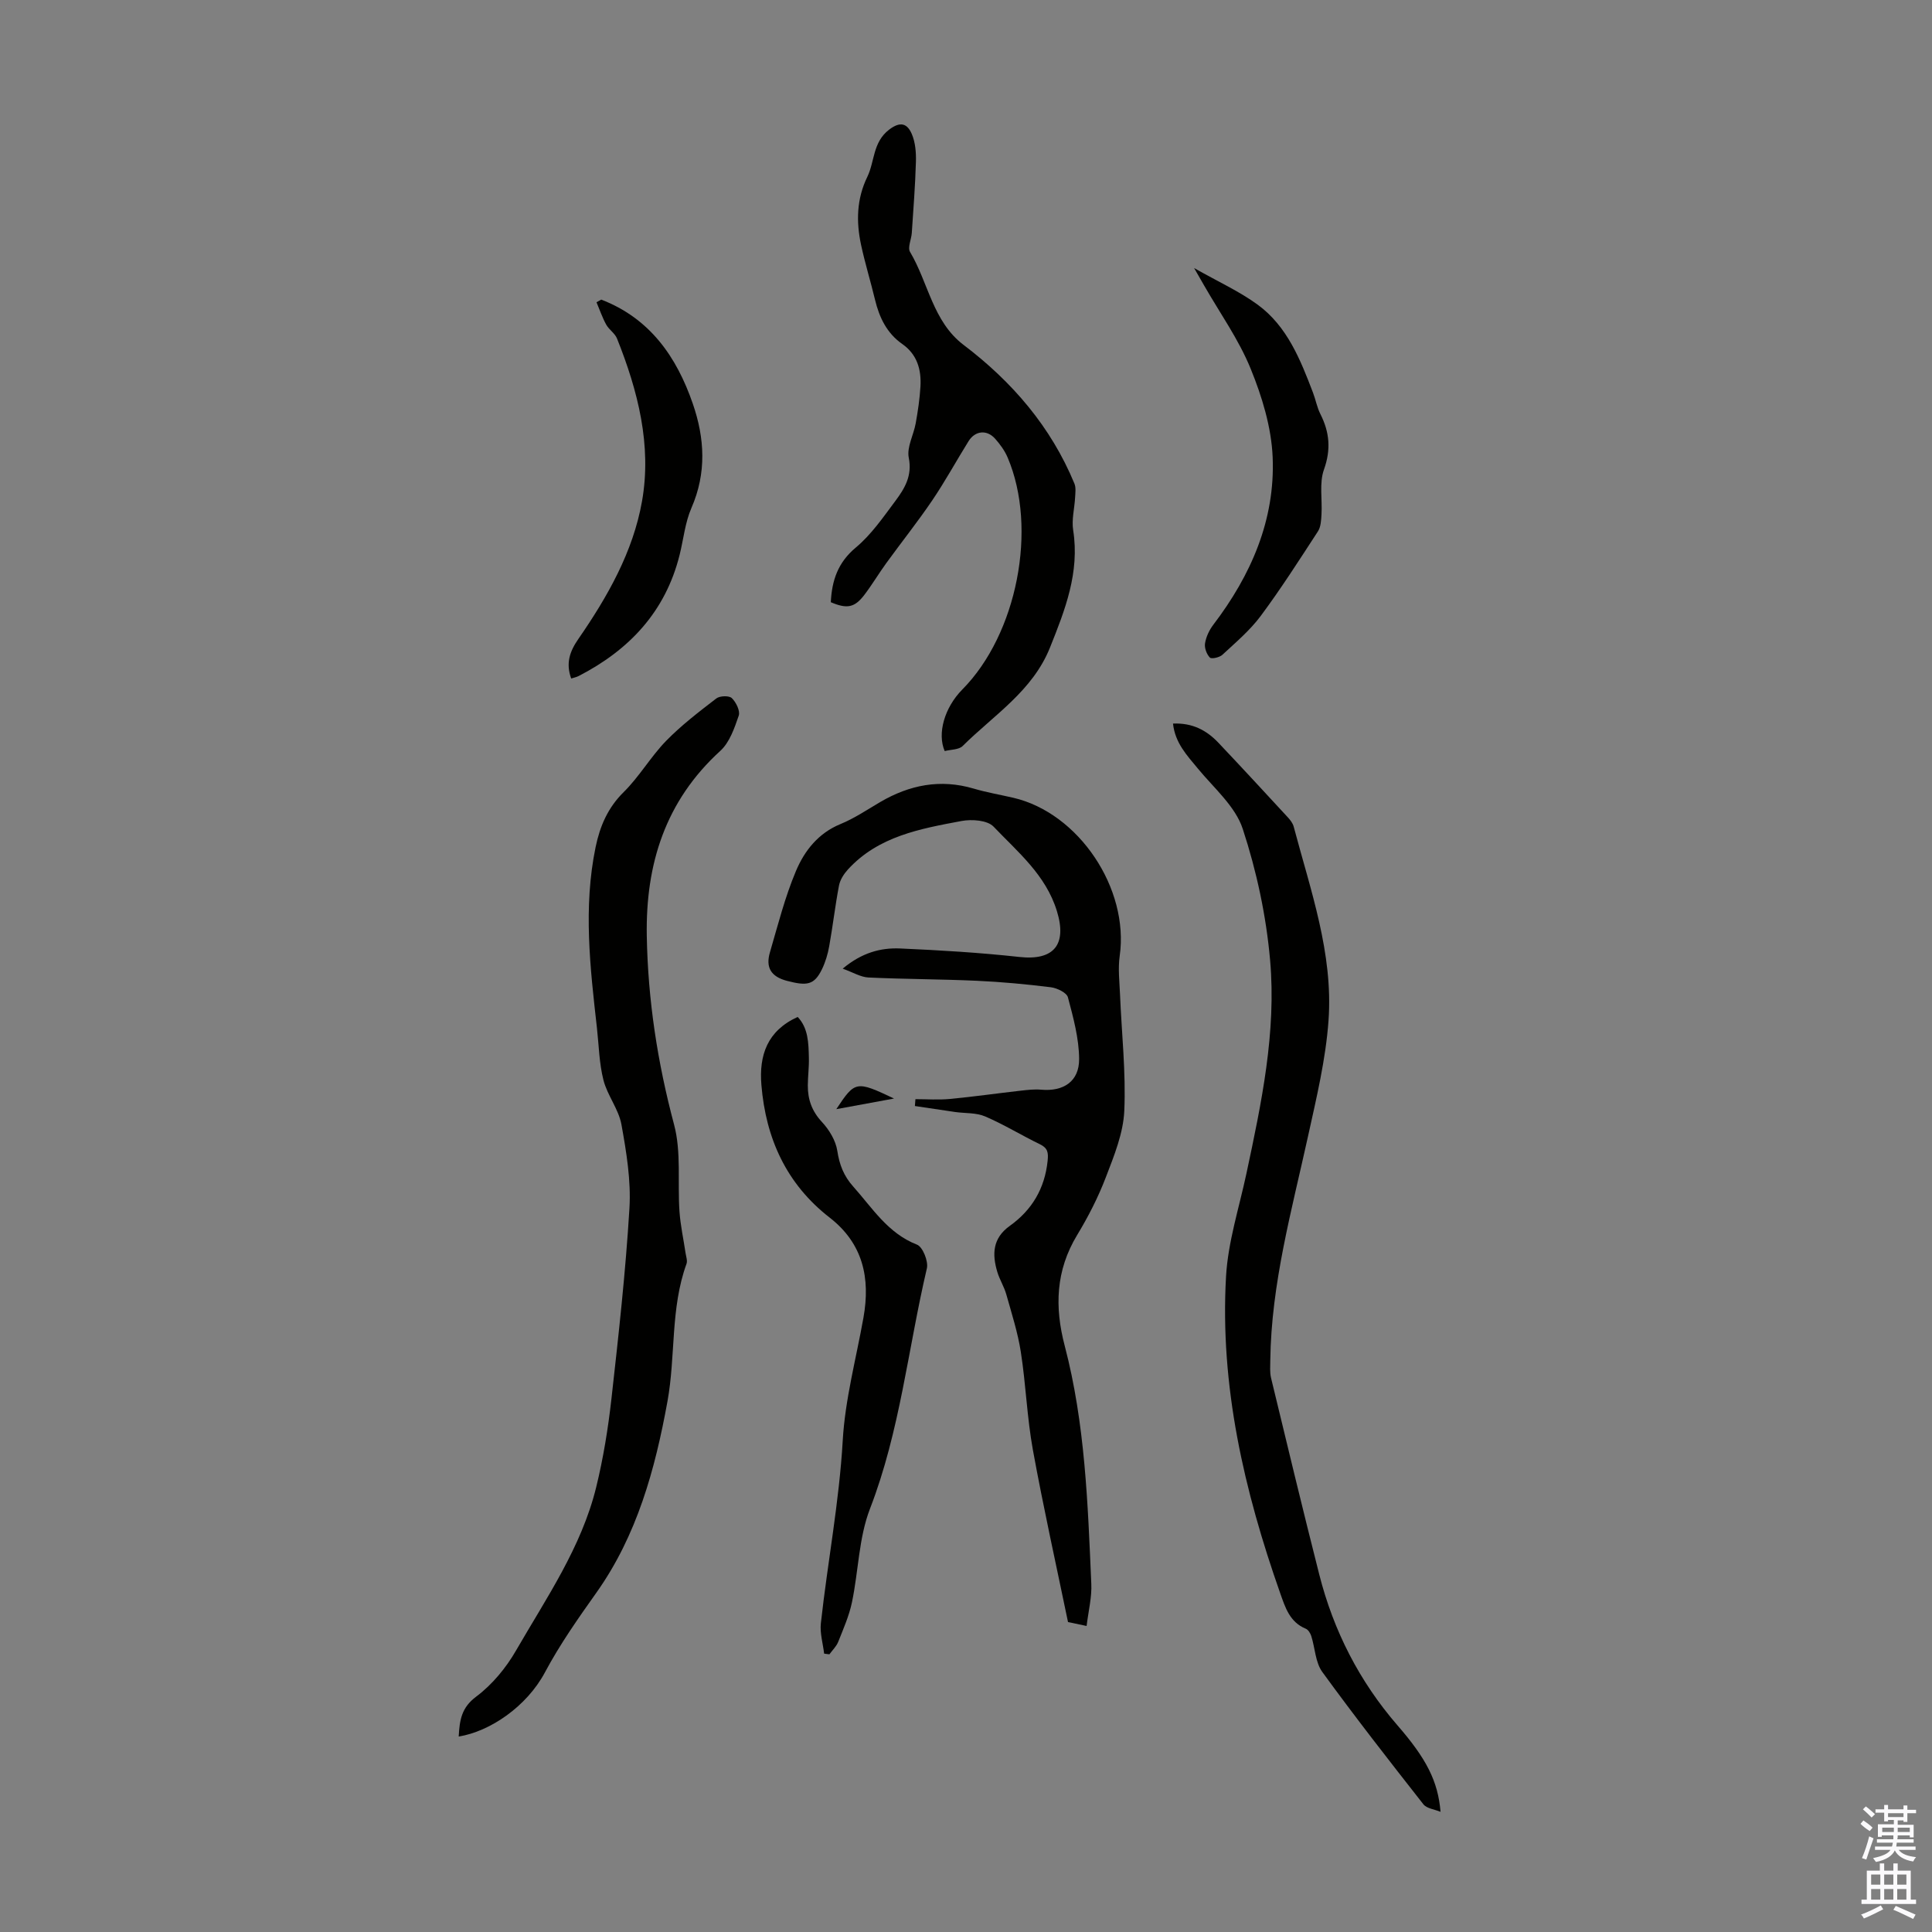
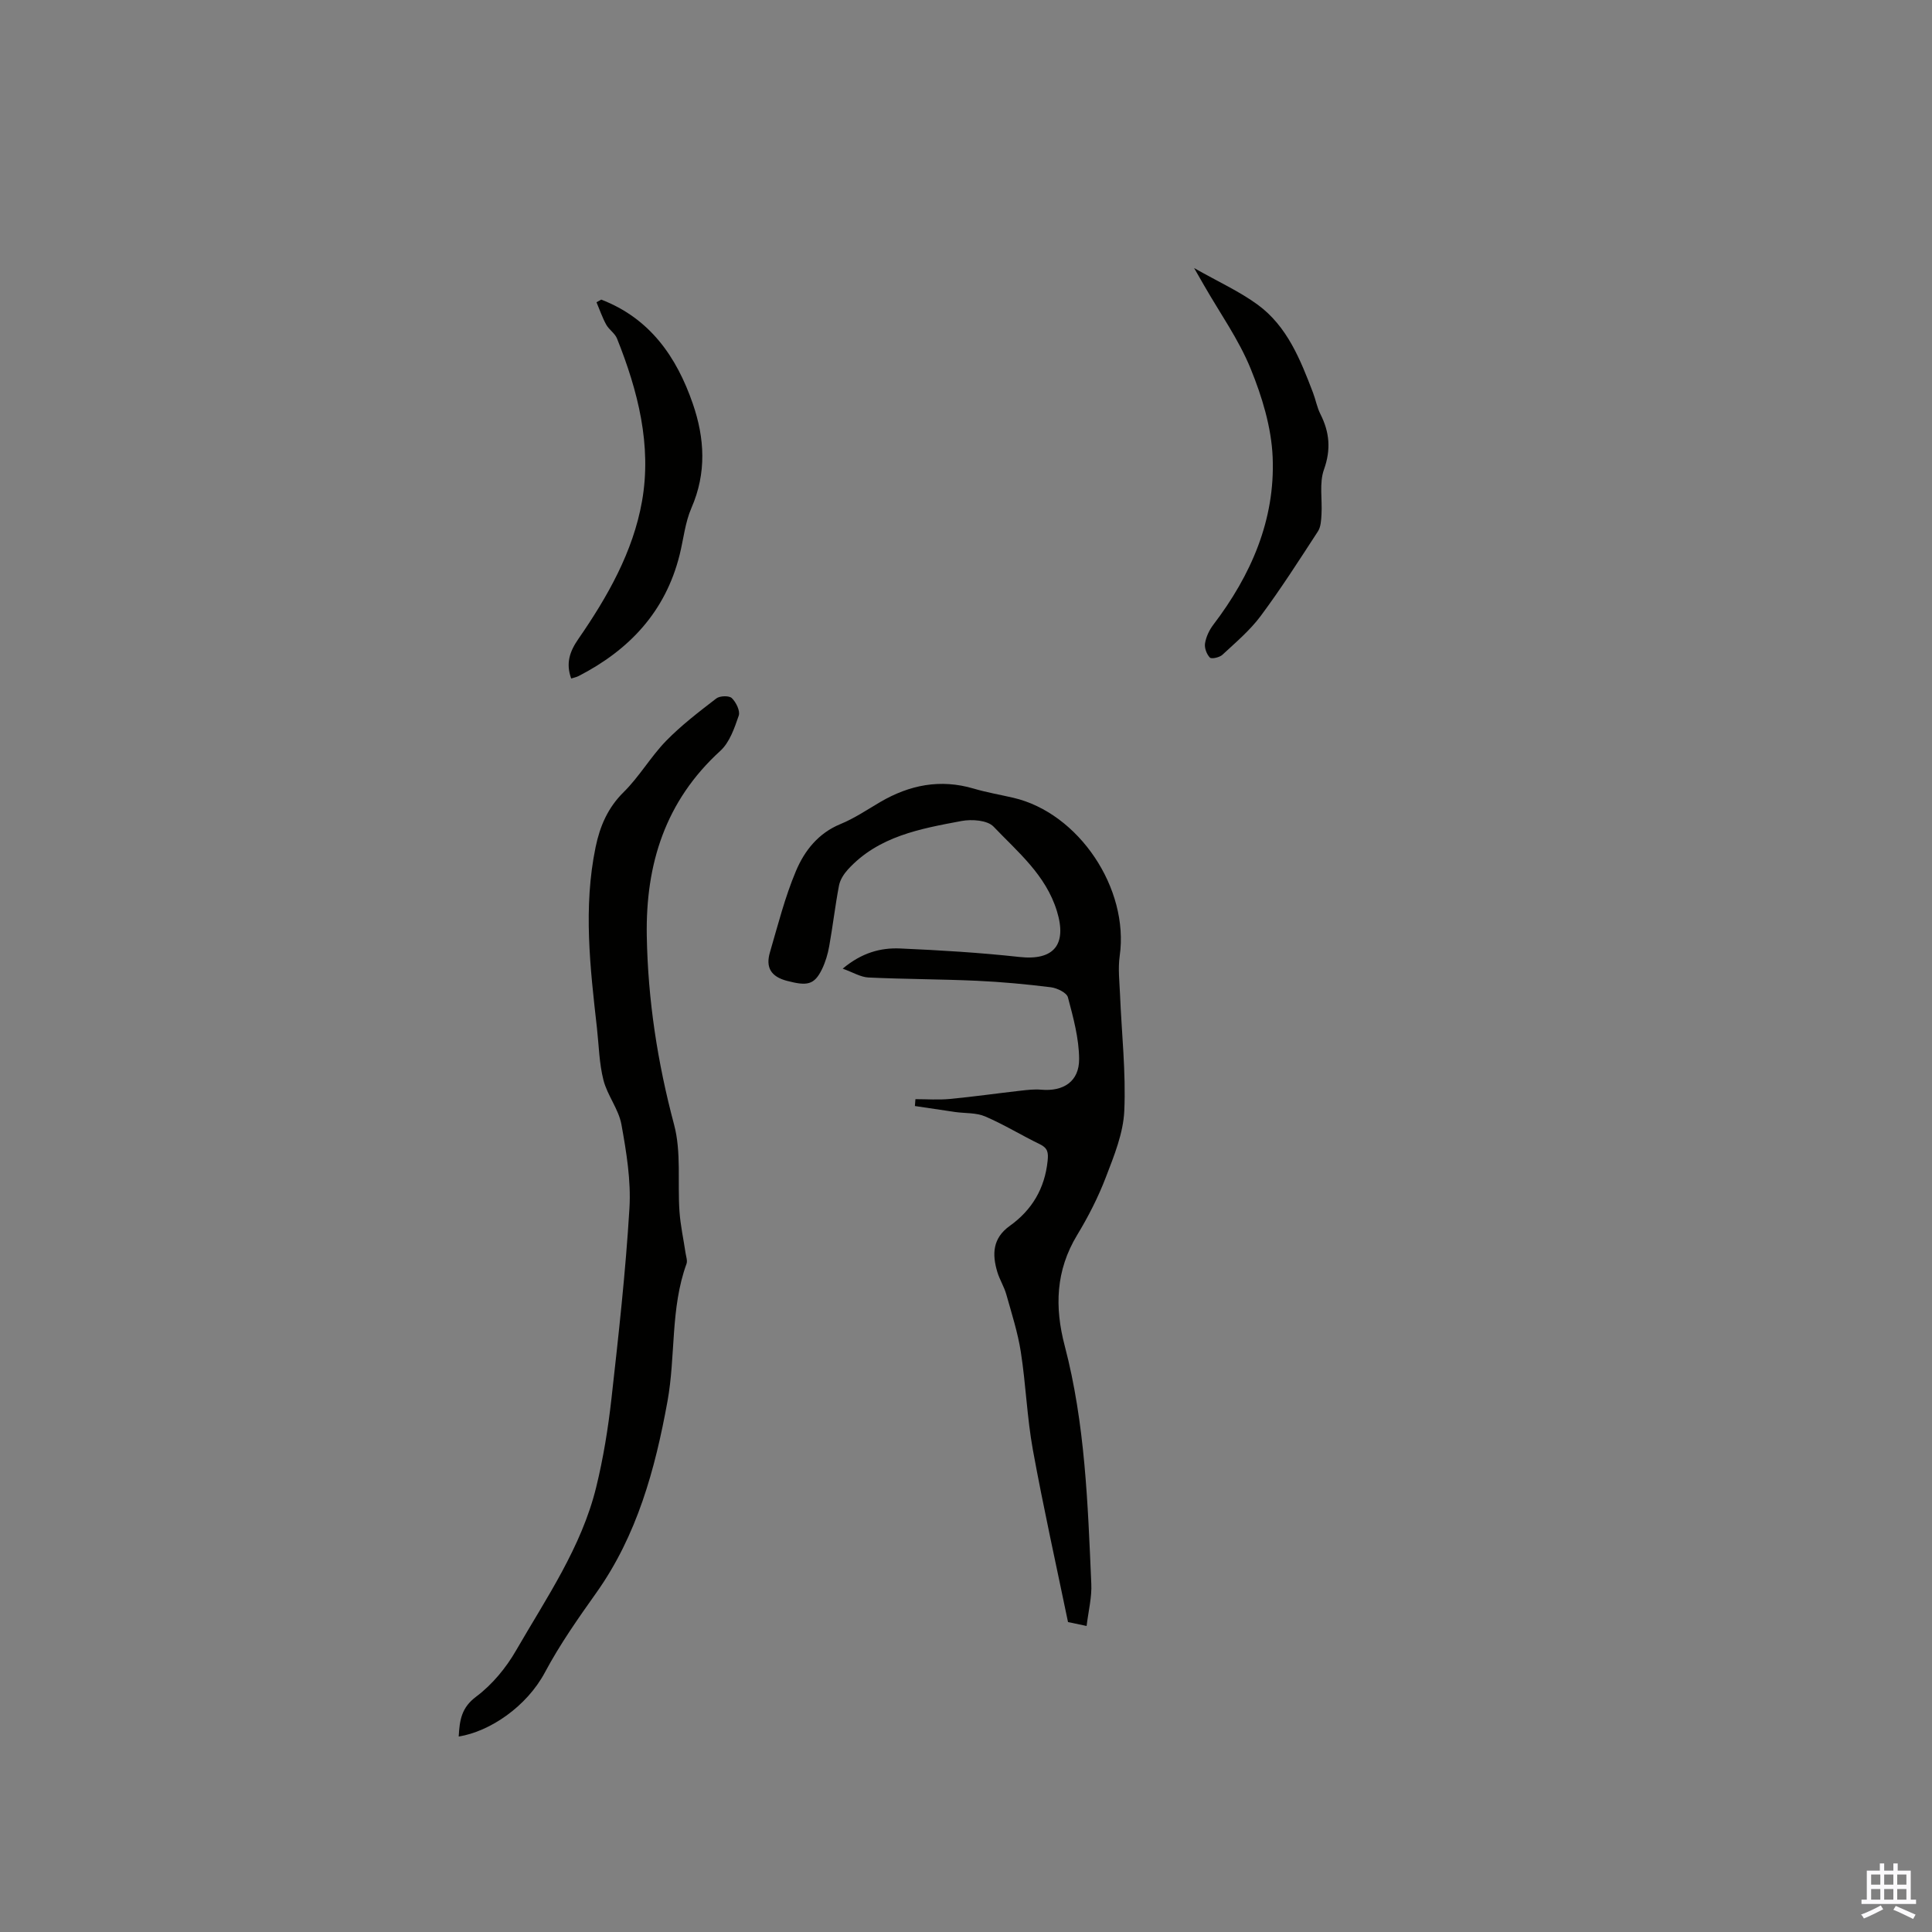
<svg xmlns="http://www.w3.org/2000/svg" enable-background="new 0 0 400 400" viewBox="0 0 400 400">
  <rect x="0" y="0" width="400" height="400" fill="#808080" stroke="none" />
  <g fill="#010100">
    <path d="m224.97 336.64c-1.41-.3-2.36-.49-3.85-.81-2.44-11.8-5.09-23.67-7.27-35.63-1.22-6.69-1.45-13.56-2.5-20.3-.63-4.03-1.9-7.97-3.01-11.92-.45-1.6-1.39-3.06-1.86-4.65-1.1-3.67-.98-6.98 2.59-9.53 4.59-3.28 7.24-7.74 7.83-13.47.17-1.69.04-2.63-1.59-3.42-3.82-1.85-7.46-4.1-11.36-5.77-1.85-.79-4.11-.62-6.19-.91-2.78-.4-5.56-.83-8.34-1.24.04-.47.07-.95.11-1.42 2.37 0 4.76.18 7.1-.04 4.89-.46 9.76-1.16 14.64-1.71 1.43-.16 2.88-.34 4.3-.21 4.61.41 7.89-1.71 7.85-6.38-.03-4.27-1.21-8.57-2.32-12.75-.26-.96-2.25-1.92-3.54-2.08-5.08-.63-10.2-1.11-15.31-1.34-7.48-.34-14.98-.33-22.46-.68-1.6-.08-3.17-1.06-5.32-1.83 3.96-3.31 7.85-4.35 11.88-4.18 8.25.36 16.51.86 24.71 1.76 7.16.79 9.89-2.58 7.76-9.5-2.3-7.49-8.09-12.22-13.12-17.49-1.27-1.33-4.51-1.56-6.63-1.16-8.54 1.6-17.22 3.15-23.52 10.04-.83.91-1.61 2.12-1.84 3.3-.8 4.17-1.28 8.4-2.03 12.58-.29 1.63-.78 3.28-1.5 4.77-1.6 3.27-3.07 3.49-7.23 2.41-3.37-.88-4.45-2.81-3.55-5.89 1.66-5.67 3.11-11.45 5.4-16.87 1.76-4.18 4.61-7.82 9.22-9.71 2.87-1.18 5.51-2.96 8.21-4.55 6.08-3.56 12.45-4.83 19.36-2.79 2.67.79 5.44 1.26 8.16 1.89 13.6 3.13 24.07 18.81 22.07 32.77-.37 2.61-.04 5.33.07 7.99.33 8.04 1.24 16.09.88 24.1-.21 4.62-2.11 9.27-3.81 13.7-1.59 4.16-3.65 8.19-5.96 12-4.42 7.32-4.68 14.86-2.56 22.92 4.23 16.13 4.78 32.71 5.5 49.25.14 2.77-.58 5.55-.97 8.75z" />
    <path d="m94.97 359.53c.19-3.48.59-6 3.63-8.27 3.3-2.47 6.17-5.94 8.24-9.54 6.28-10.88 13.54-21.36 16.59-33.79 1.48-6.03 2.48-12.23 3.17-18.4 1.47-13.11 2.93-26.23 3.72-39.39.34-5.73-.63-11.63-1.66-17.33-.58-3.18-2.91-6.01-3.72-9.18-.89-3.49-.95-7.19-1.35-10.8-1.41-12.47-2.86-24.94-.28-37.43.89-4.31 2.51-8.15 5.82-11.41 3.24-3.2 5.58-7.3 8.76-10.58 3.16-3.24 6.81-6.03 10.41-8.8.72-.56 2.64-.62 3.21-.08.88.85 1.77 2.65 1.44 3.63-.89 2.59-1.89 5.54-3.82 7.3-11.36 10.36-15.48 23.4-15.22 38.32.23 13.27 2.22 26.2 5.65 39.06 1.52 5.69.7 11.99 1.12 18 .2 2.86.83 5.69 1.25 8.54.11.76.44 1.64.2 2.29-3.35 9.22-2.22 19.05-3.94 28.48-2.56 14.08-6.31 27.75-14.71 39.59-3.81 5.37-7.55 10.68-10.67 16.53-3.77 7.05-11.36 12.22-17.84 13.26z" />
-     <path d="m298.25 375.12c-1.21-.51-2.85-.67-3.56-1.57-7.1-9.04-14.17-18.1-20.93-27.4-1.43-1.98-1.49-4.94-2.27-7.41-.18-.58-.63-1.32-1.14-1.53-3.33-1.36-4.26-4.42-5.3-7.36-7.47-21.23-12.51-42.95-11.21-65.6.41-7.15 2.71-14.21 4.22-21.29 3.11-14.57 6.22-29.25 4.9-44.18-.81-9.17-2.79-18.42-5.66-27.16-1.53-4.68-5.97-8.46-9.28-12.48-2.27-2.75-4.73-5.31-5.16-9.33 3.98-.18 6.94 1.37 9.39 3.96 4.84 5.11 9.62 10.29 14.39 15.46.51.55 1.02 1.22 1.21 1.93 3.49 13.17 8.19 26.23 7.21 40.07-.57 8.07-2.5 16.08-4.25 24.03-3.37 15.34-7.61 30.52-7.81 46.38-.01 1.22-.12 2.49.16 3.66 3.28 13.57 6.54 27.15 9.98 40.69 2.96 11.66 8.3 22.12 16.22 31.26 5.94 6.84 8.36 11.5 8.89 17.87z" />
-     <path d="m195.59 155.5c-1.57-3.6-.08-8.98 3.67-12.77 11.31-11.43 15.62-33.32 9.36-48.01-.6-1.41-1.56-2.73-2.59-3.89-1.72-1.93-4.14-1.67-5.5.51-2.54 4.08-4.85 8.32-7.54 12.29-3 4.42-6.34 8.61-9.48 12.94-1.57 2.16-2.94 4.47-4.56 6.6-2.03 2.66-3.6 2.93-6.94 1.51.22-4.46 1.44-8.21 5.18-11.32 3.21-2.68 5.68-6.29 8.22-9.69 1.9-2.56 3.49-5.17 2.74-8.9-.44-2.19 1.01-4.73 1.44-7.14.45-2.52.83-5.06.98-7.61.2-3.5-.68-6.64-3.77-8.8-3.2-2.24-4.75-5.49-5.64-9.18-.91-3.8-2.07-7.54-2.89-11.36-1.02-4.79-.93-9.48 1.3-14.07 1.55-3.2 1.1-7.13 4.49-9.75 2.4-1.85 3.79-1.23 4.7.84.76 1.75.93 3.88.87 5.83-.14 4.9-.53 9.79-.85 14.68-.09 1.35-.91 3.04-.36 3.96 3.79 6.36 4.7 14.4 11.08 19.24 10.07 7.64 18.08 16.94 22.95 28.72.34.83.19 1.89.14 2.84-.12 2.28-.75 4.62-.4 6.81 1.37 8.74-1.67 16.48-4.81 24.31-3.61 8.99-11.63 13.96-18.07 20.36-.8.79-2.43.72-3.72 1.05z" />
-     <path d="m170.63 342.37c-.25-2.1-.9-4.24-.68-6.28 1.39-12.63 3.8-25.11 4.53-37.86.49-8.53 2.78-16.96 4.29-25.43 1.46-8.2-.09-15.34-7-20.71-8.95-6.96-13.21-16.36-14.13-27.45-.51-6.15 1.2-11.23 7.51-14.09 2.2 2.3 2.25 5.42 2.32 8.48.05 1.9-.21 3.8-.22 5.7-.02 2.88.84 5.33 2.92 7.56 1.5 1.61 2.85 3.83 3.18 5.95.44 2.9 1.34 5.23 3.29 7.41 3.99 4.46 7.16 9.68 13.21 12.04 1.19.46 2.39 3.45 2.05 4.91-3.9 16.59-5.55 33.67-11.78 49.77-2.33 6.03-2.38 12.92-3.73 19.36-.59 2.81-1.78 5.51-2.85 8.2-.38.95-1.2 1.73-1.82 2.58-.36-.06-.73-.1-1.09-.14z" />
    <path d="m124.48 62.03c10.05 3.87 15.6 11.81 18.96 21.56 2.47 7.16 2.87 14.33-.28 21.56-1.32 3.02-1.64 6.47-2.45 9.72-2.92 11.74-10.4 19.69-20.92 25.1-.47.24-1.02.34-1.53.51-1.13-3.11-.35-5.54 1.47-8.17 6.03-8.72 11.34-18.04 13.19-28.52 2.05-11.59-.84-22.86-5.17-33.69-.43-1.09-1.66-1.84-2.24-2.89-.81-1.47-1.35-3.08-2.01-4.63.34-.18.66-.37.98-.55z" />
    <path d="m247.23 55.5c4.98 2.83 9.37 4.81 13.17 7.59 6.11 4.48 8.83 11.37 11.44 18.2.56 1.46.83 3.05 1.53 4.43 1.9 3.76 2.23 7.33.74 11.5-1 2.8-.32 6.19-.51 9.31-.07 1.18-.13 2.56-.74 3.49-3.84 5.9-7.64 11.85-11.83 17.49-2.23 3-5.18 5.49-7.95 8.06-.59.55-2.25.92-2.59.57-.67-.69-1.16-2.01-1-2.95.22-1.35.88-2.75 1.72-3.85 7.81-10.26 12.82-21.71 12.28-34.68-.26-6.2-2.2-12.56-4.57-18.36-2.47-6.05-6.37-11.51-9.64-17.23-.52-.91-1.05-1.82-2.05-3.57z" />
-     <path d="m185.1 227.44c-3.83.71-7.67 1.41-11.95 2.2 3.88-5.87 4.1-5.92 11.95-2.2z" />
  </g>
-   <path d="m385.2 377.6.6-.7c.6.4 1.3.9 1.9 1.5l-.6.7c-.8-.5-1.4-1-1.9-1.5zm.3 7.1c.6-1.4 1.1-2.9 1.5-4.5.3.1.6.3.9.4-.5 1.4-1 2.9-1.5 4.4zm.2-10.1.6-.6c.7.5 1.3 1.1 1.9 1.6l-.7.7c-.6-.6-1.2-1.2-1.8-1.7zm8.4-.8h.8v.9h1.8v.7h-1.8v1.8h-.8v-.3h-1.2v.9h3.3v2.6h-.8v-.4h-2.5c0 .3 0 .6-.1.8h3.4v.7h-3.5c0 .3-.1.6-.1.8h4v.7h-3.5c.7.9 1.9 1.3 3.6 1.5-.2.2-.4.5-.6.9-1.9-.3-3.2-1.1-3.8-2.3-.5 1.1-1.8 2-3.9 2.4-.2-.3-.4-.5-.6-.8 1.9-.4 3.1-.9 3.6-1.7h-3.2v-.7h3.5c.1-.2.1-.5.2-.8h-3.3v-.7h3.4c0-.2 0-.5 0-.8h-2.4v.3h-.8v-2.6h3.3v-.9h-1.2v.3h-.8v-1.8h-1.8v-.7h1.8v-.9h.8v.9h3.2zm-4.4 5.5h2.4c0-.3 0-.6 0-.9h-2.4zm1.2-3.1h3.2v-.8h-3.2zm4.4 2.2h-2.4v.9h2.5v-.9z" fill="#fbfafc" />
  <path d="m389.2 385.8h.9v1.5h1.9v-1.5h.9v1.5h2.7v6h1.1v.9h-11.3v-.9h1.1v-6h2.7zm.2 8.7.5.8c-1.2.6-2.5 1.3-4 1.9-.2-.3-.3-.6-.6-.8 1.6-.6 3-1.3 4.1-1.9zm-2-4.3h1.9v-2.1h-1.9zm0 3.1h1.9v-2.2h-1.9zm2.7-3.1h1.9v-2.1h-1.9zm0 3.1h1.9v-2.2h-1.9zm2.4 1.3c1.4.6 2.7 1.2 4.1 1.8l-.5.9c-1.5-.7-2.8-1.4-4.1-1.9zm2.2-6.5h-1.9v2.1h1.9zm-1.9 5.2h1.9v-2.2h-1.9z" fill="#fbfafc" />
</svg>